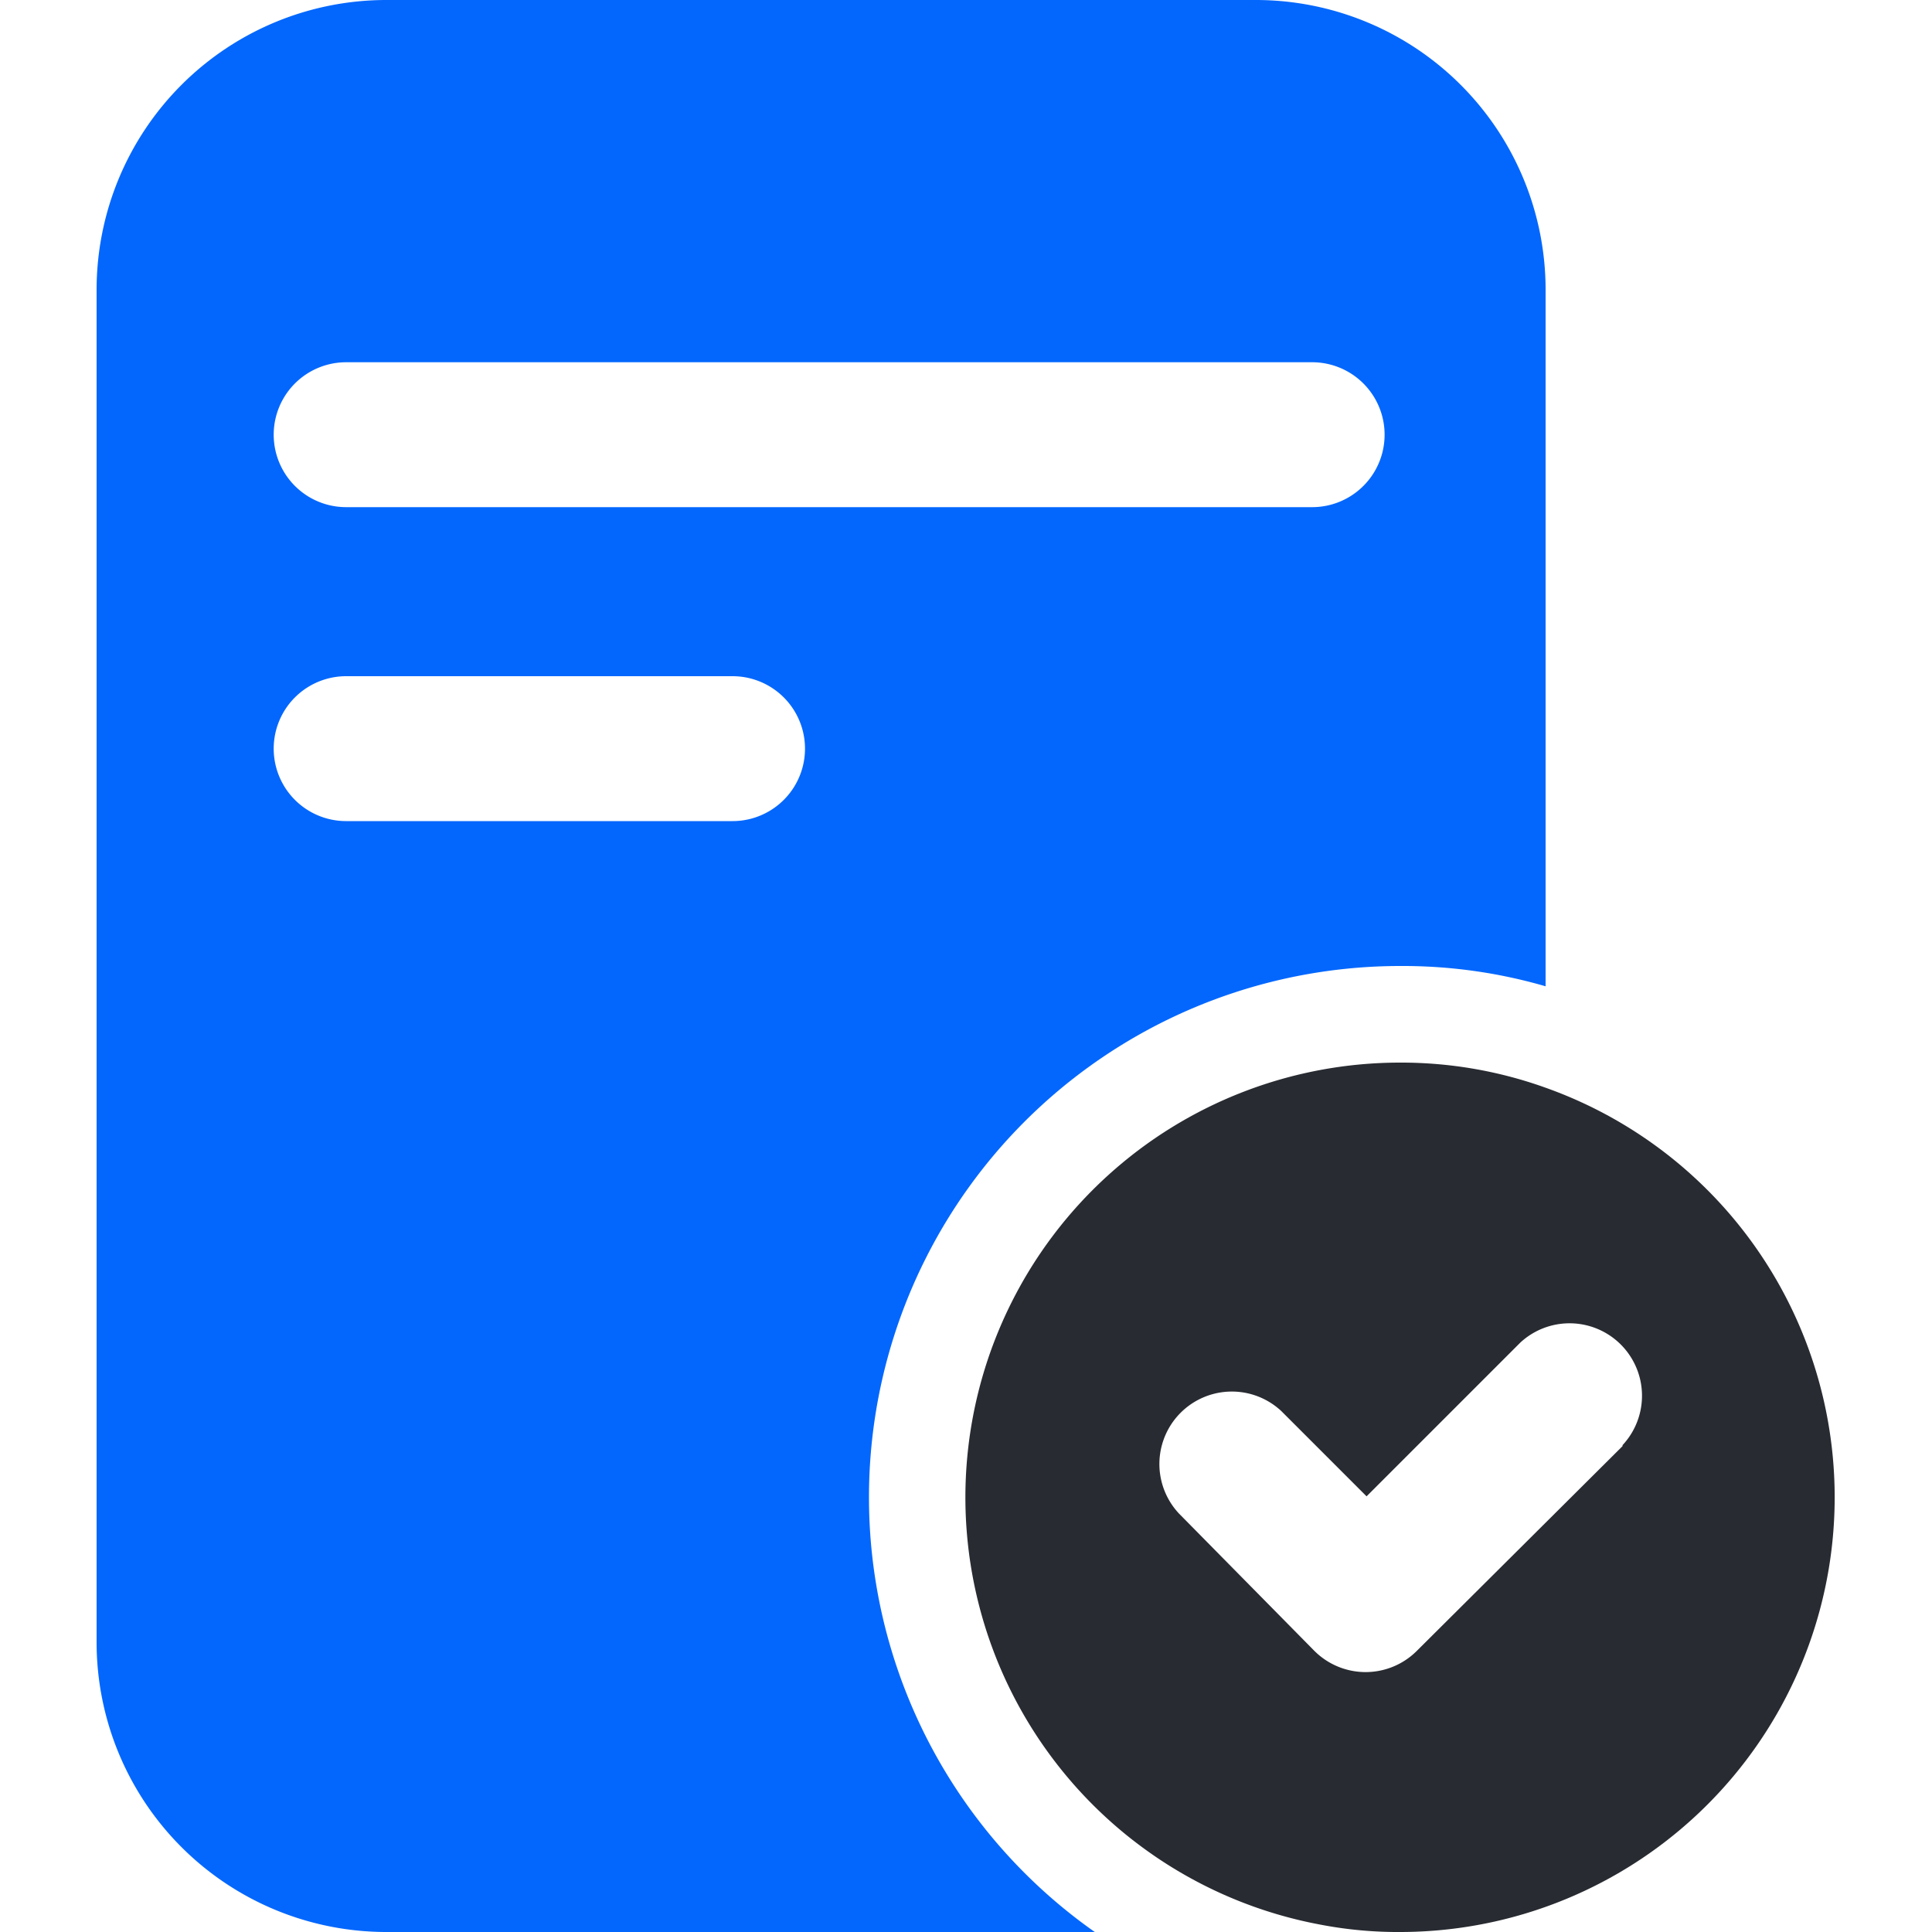
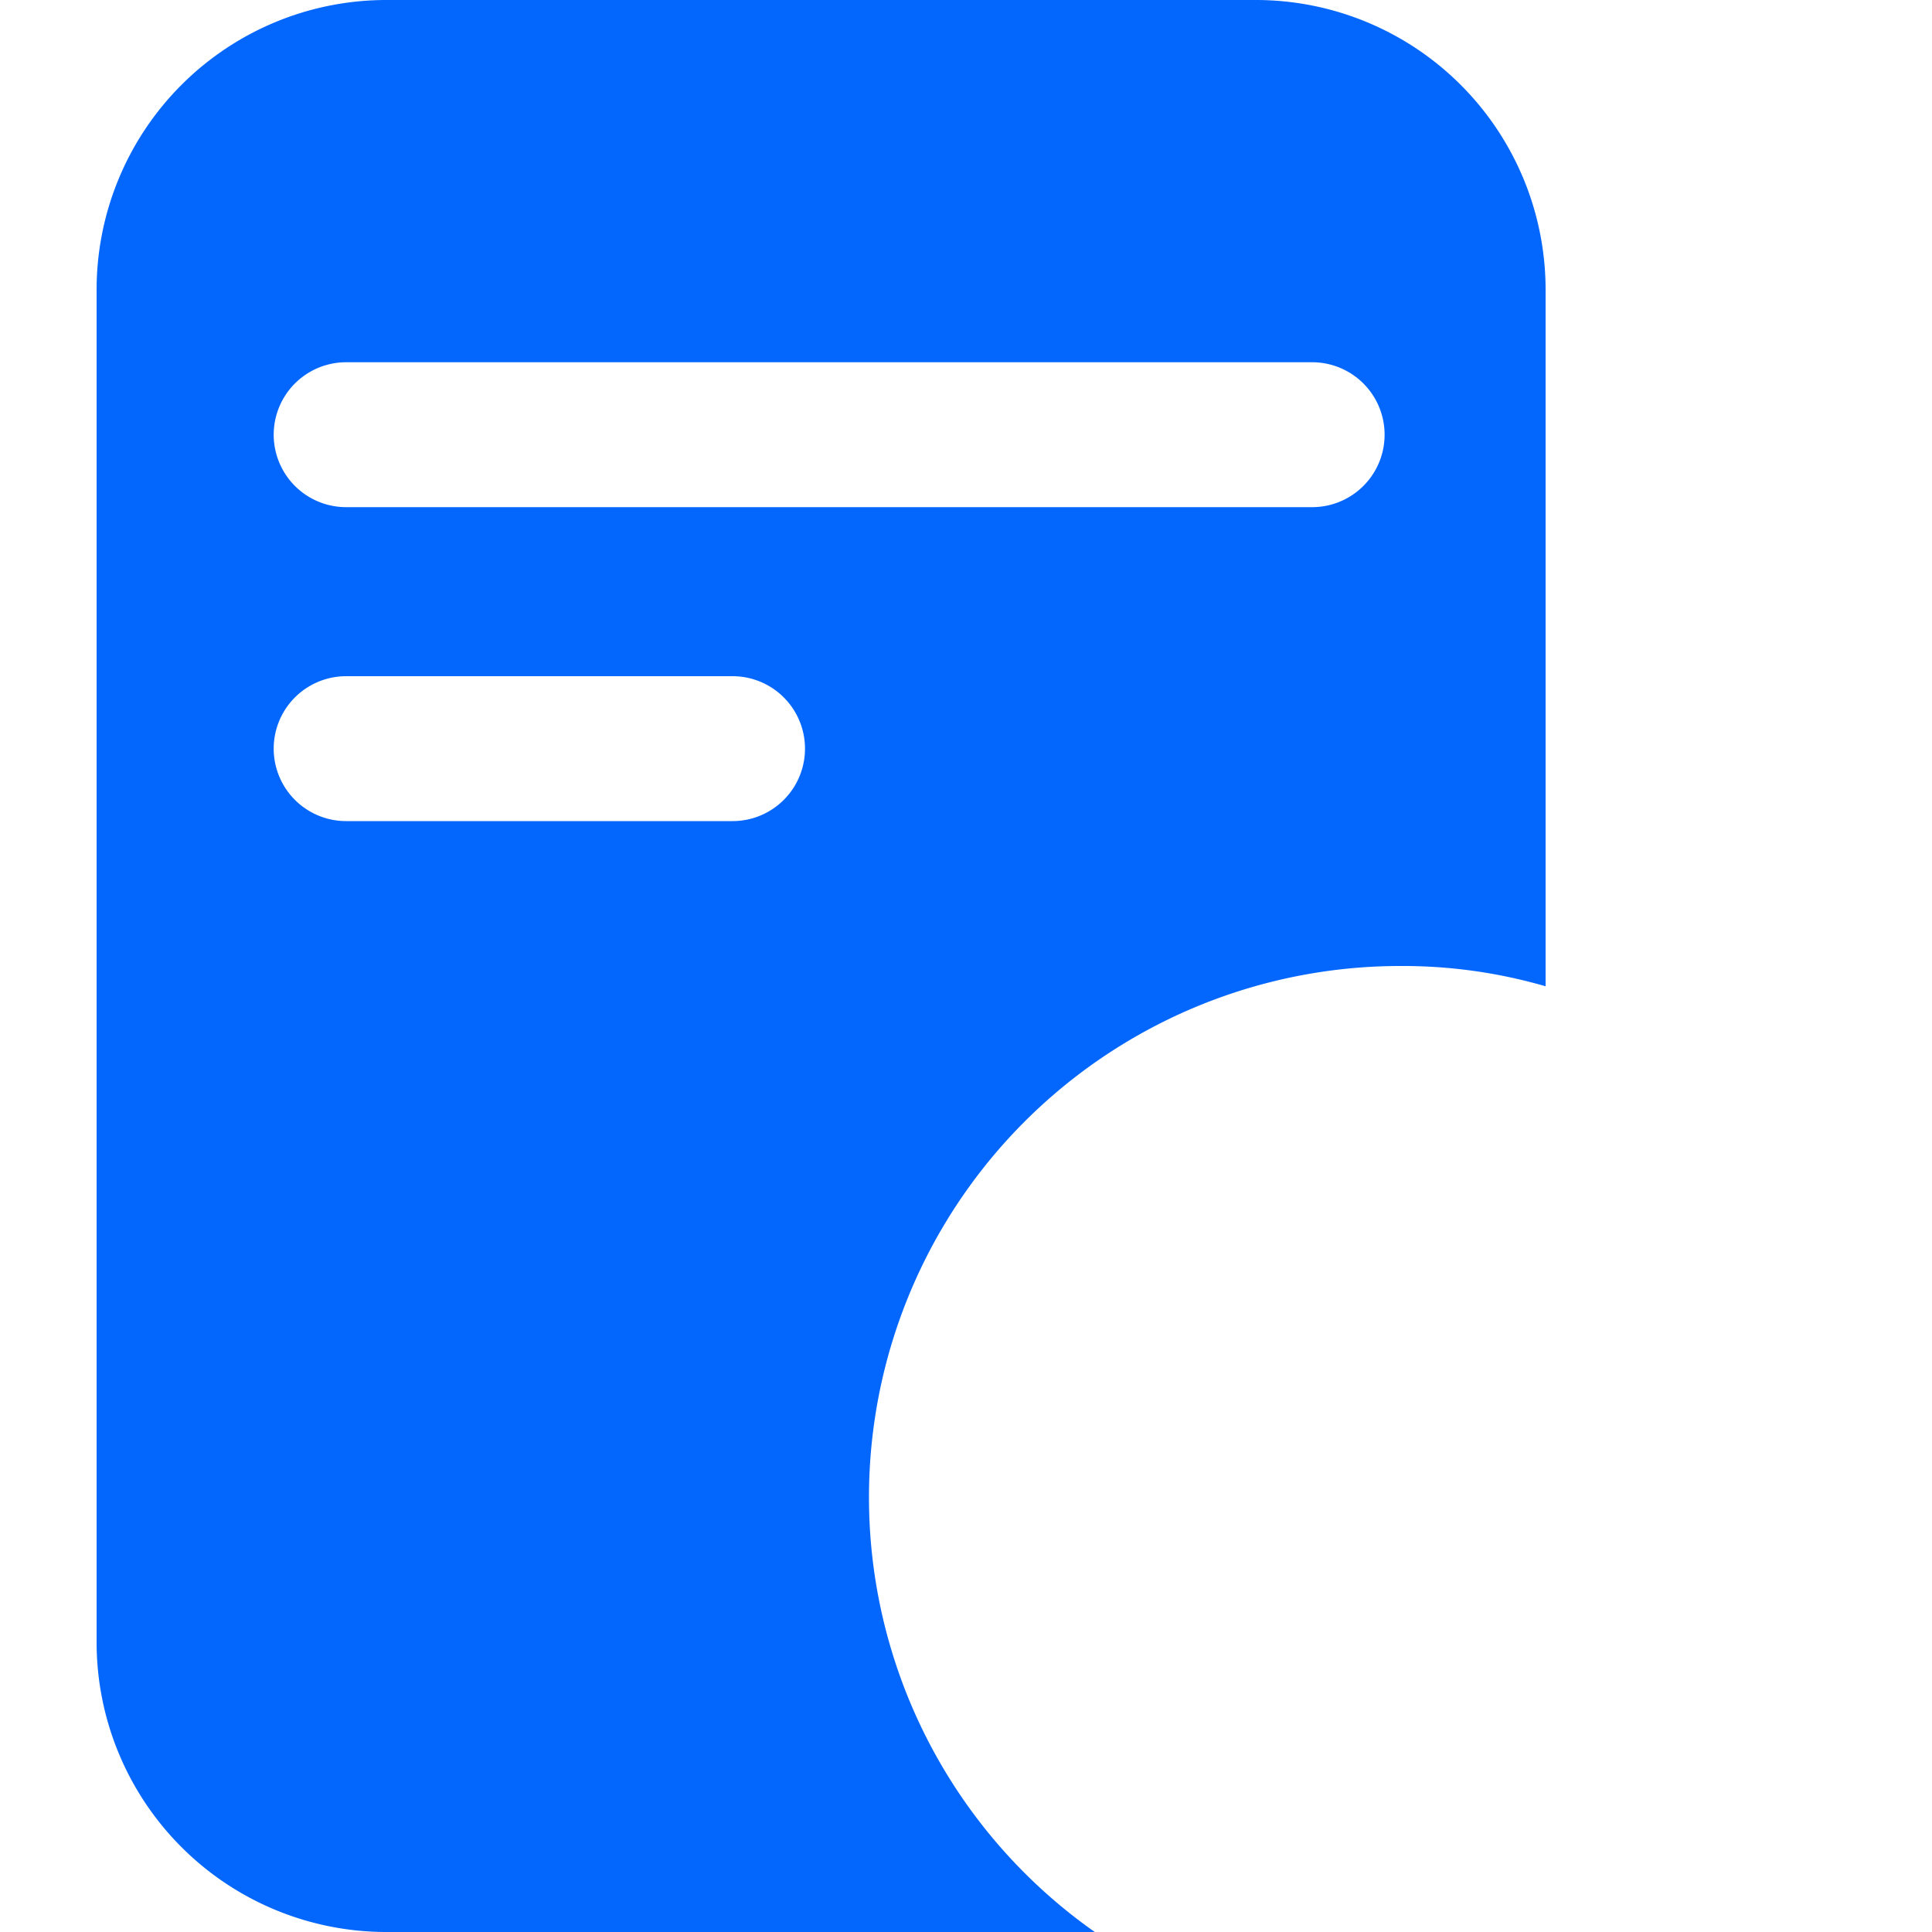
<svg xmlns="http://www.w3.org/2000/svg" viewBox="0 0 60 60">
  <defs>
    <style>.cls-1{fill:#0367fd;}.cls-2{fill:#282b31;}.cls-3{fill:none;}</style>
  </defs>
  <title>在网状态</title>
  <g id="图层_2" data-name="图层 2">
    <g id="图层_1-2" data-name="图层 1">
      <path class="cls-1" d="M39,0H12A9,9,0,0,0,3,9V51a9,9,0,0,0,9,9H34A16.5,16.5,0,0,1,43.5,30a15.89,15.89,0,0,1,4.5.63V9A9,9,0,0,0,39,0ZM22.75,25.5h-12a2.25,2.25,0,0,1,0-4.5h12a2.25,2.25,0,0,1,0,4.5Zm18-9.75h-30a2.25,2.25,0,0,1,0-4.5h30a2.25,2.25,0,0,1,0,4.5Z" />
-       <path class="cls-2" d="M48,33.78A13.27,13.27,0,0,0,43.5,33,13.5,13.5,0,0,0,41,59.77,12.74,12.74,0,0,0,43.5,60,13.5,13.5,0,0,0,48,33.78Zm2.39,11.13L44,51.27a2.25,2.25,0,0,1-3.18,0L36.61,47a2.25,2.25,0,0,1,3.18-3.18l2.65,2.65,4.77-4.77a2.25,2.25,0,0,1,3.18,3.18Z" />
      <rect class="cls-3" width="60" height="60" />
    </g>
  </g>
</svg>